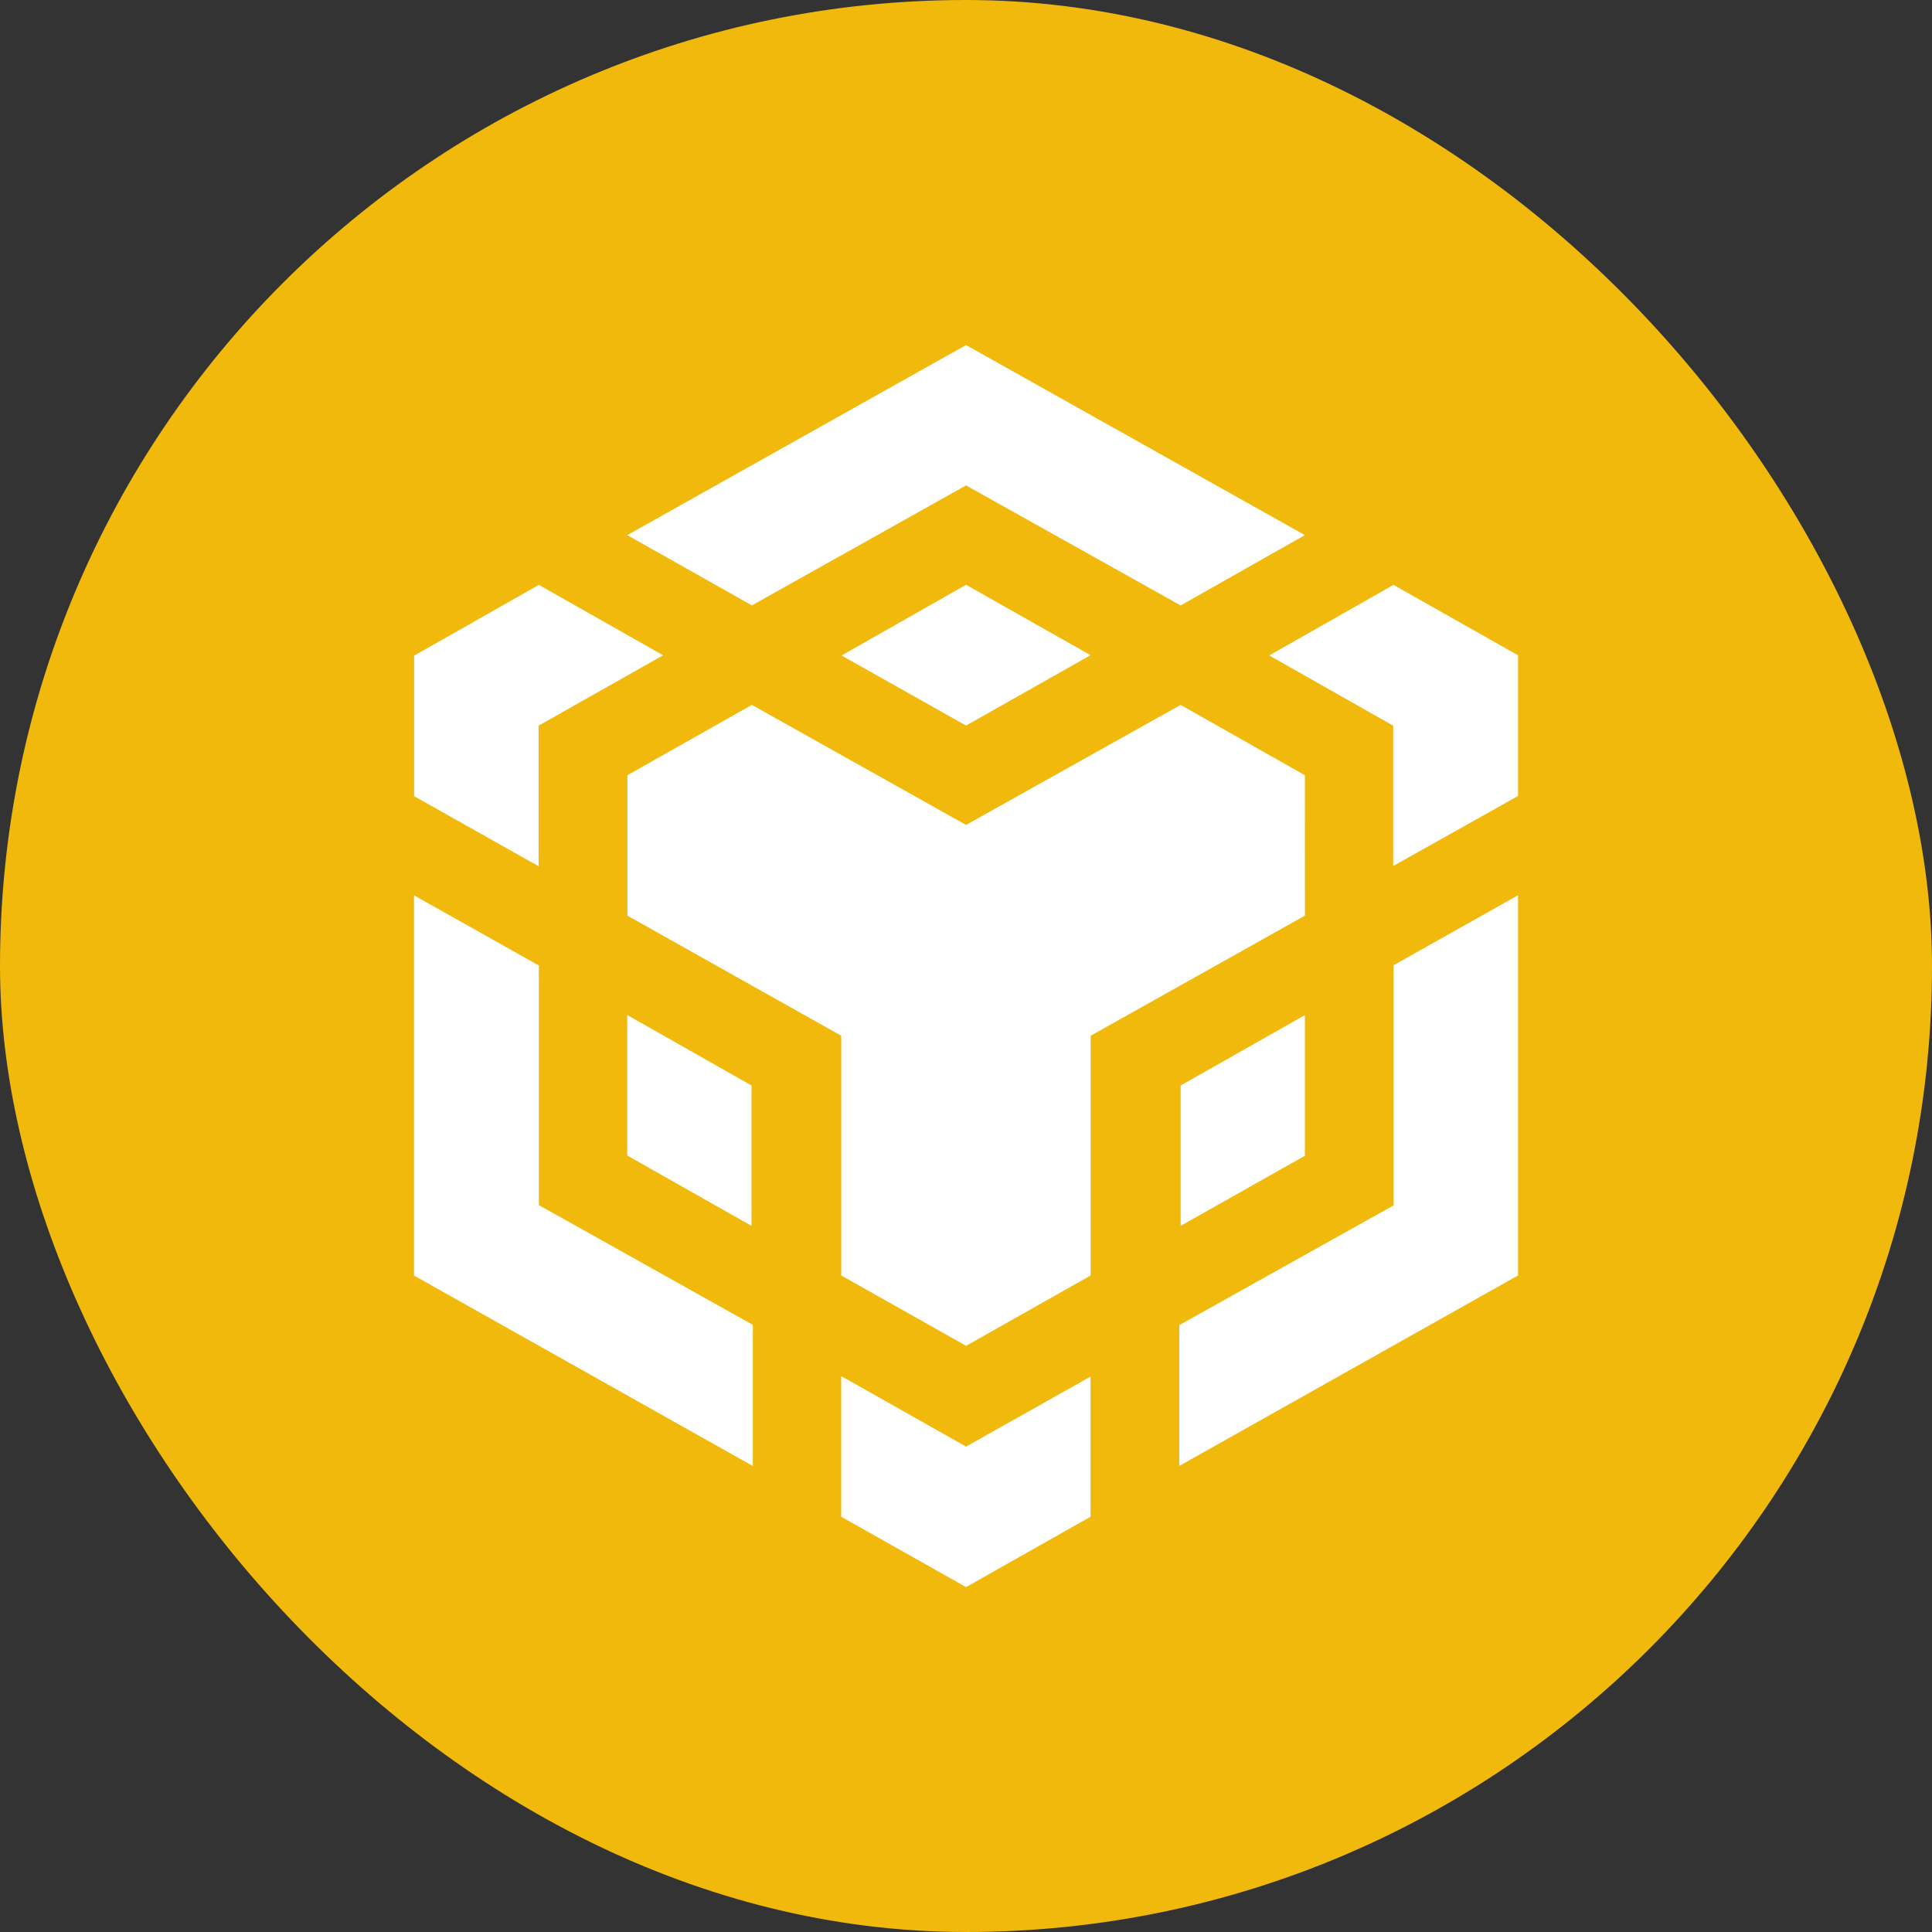
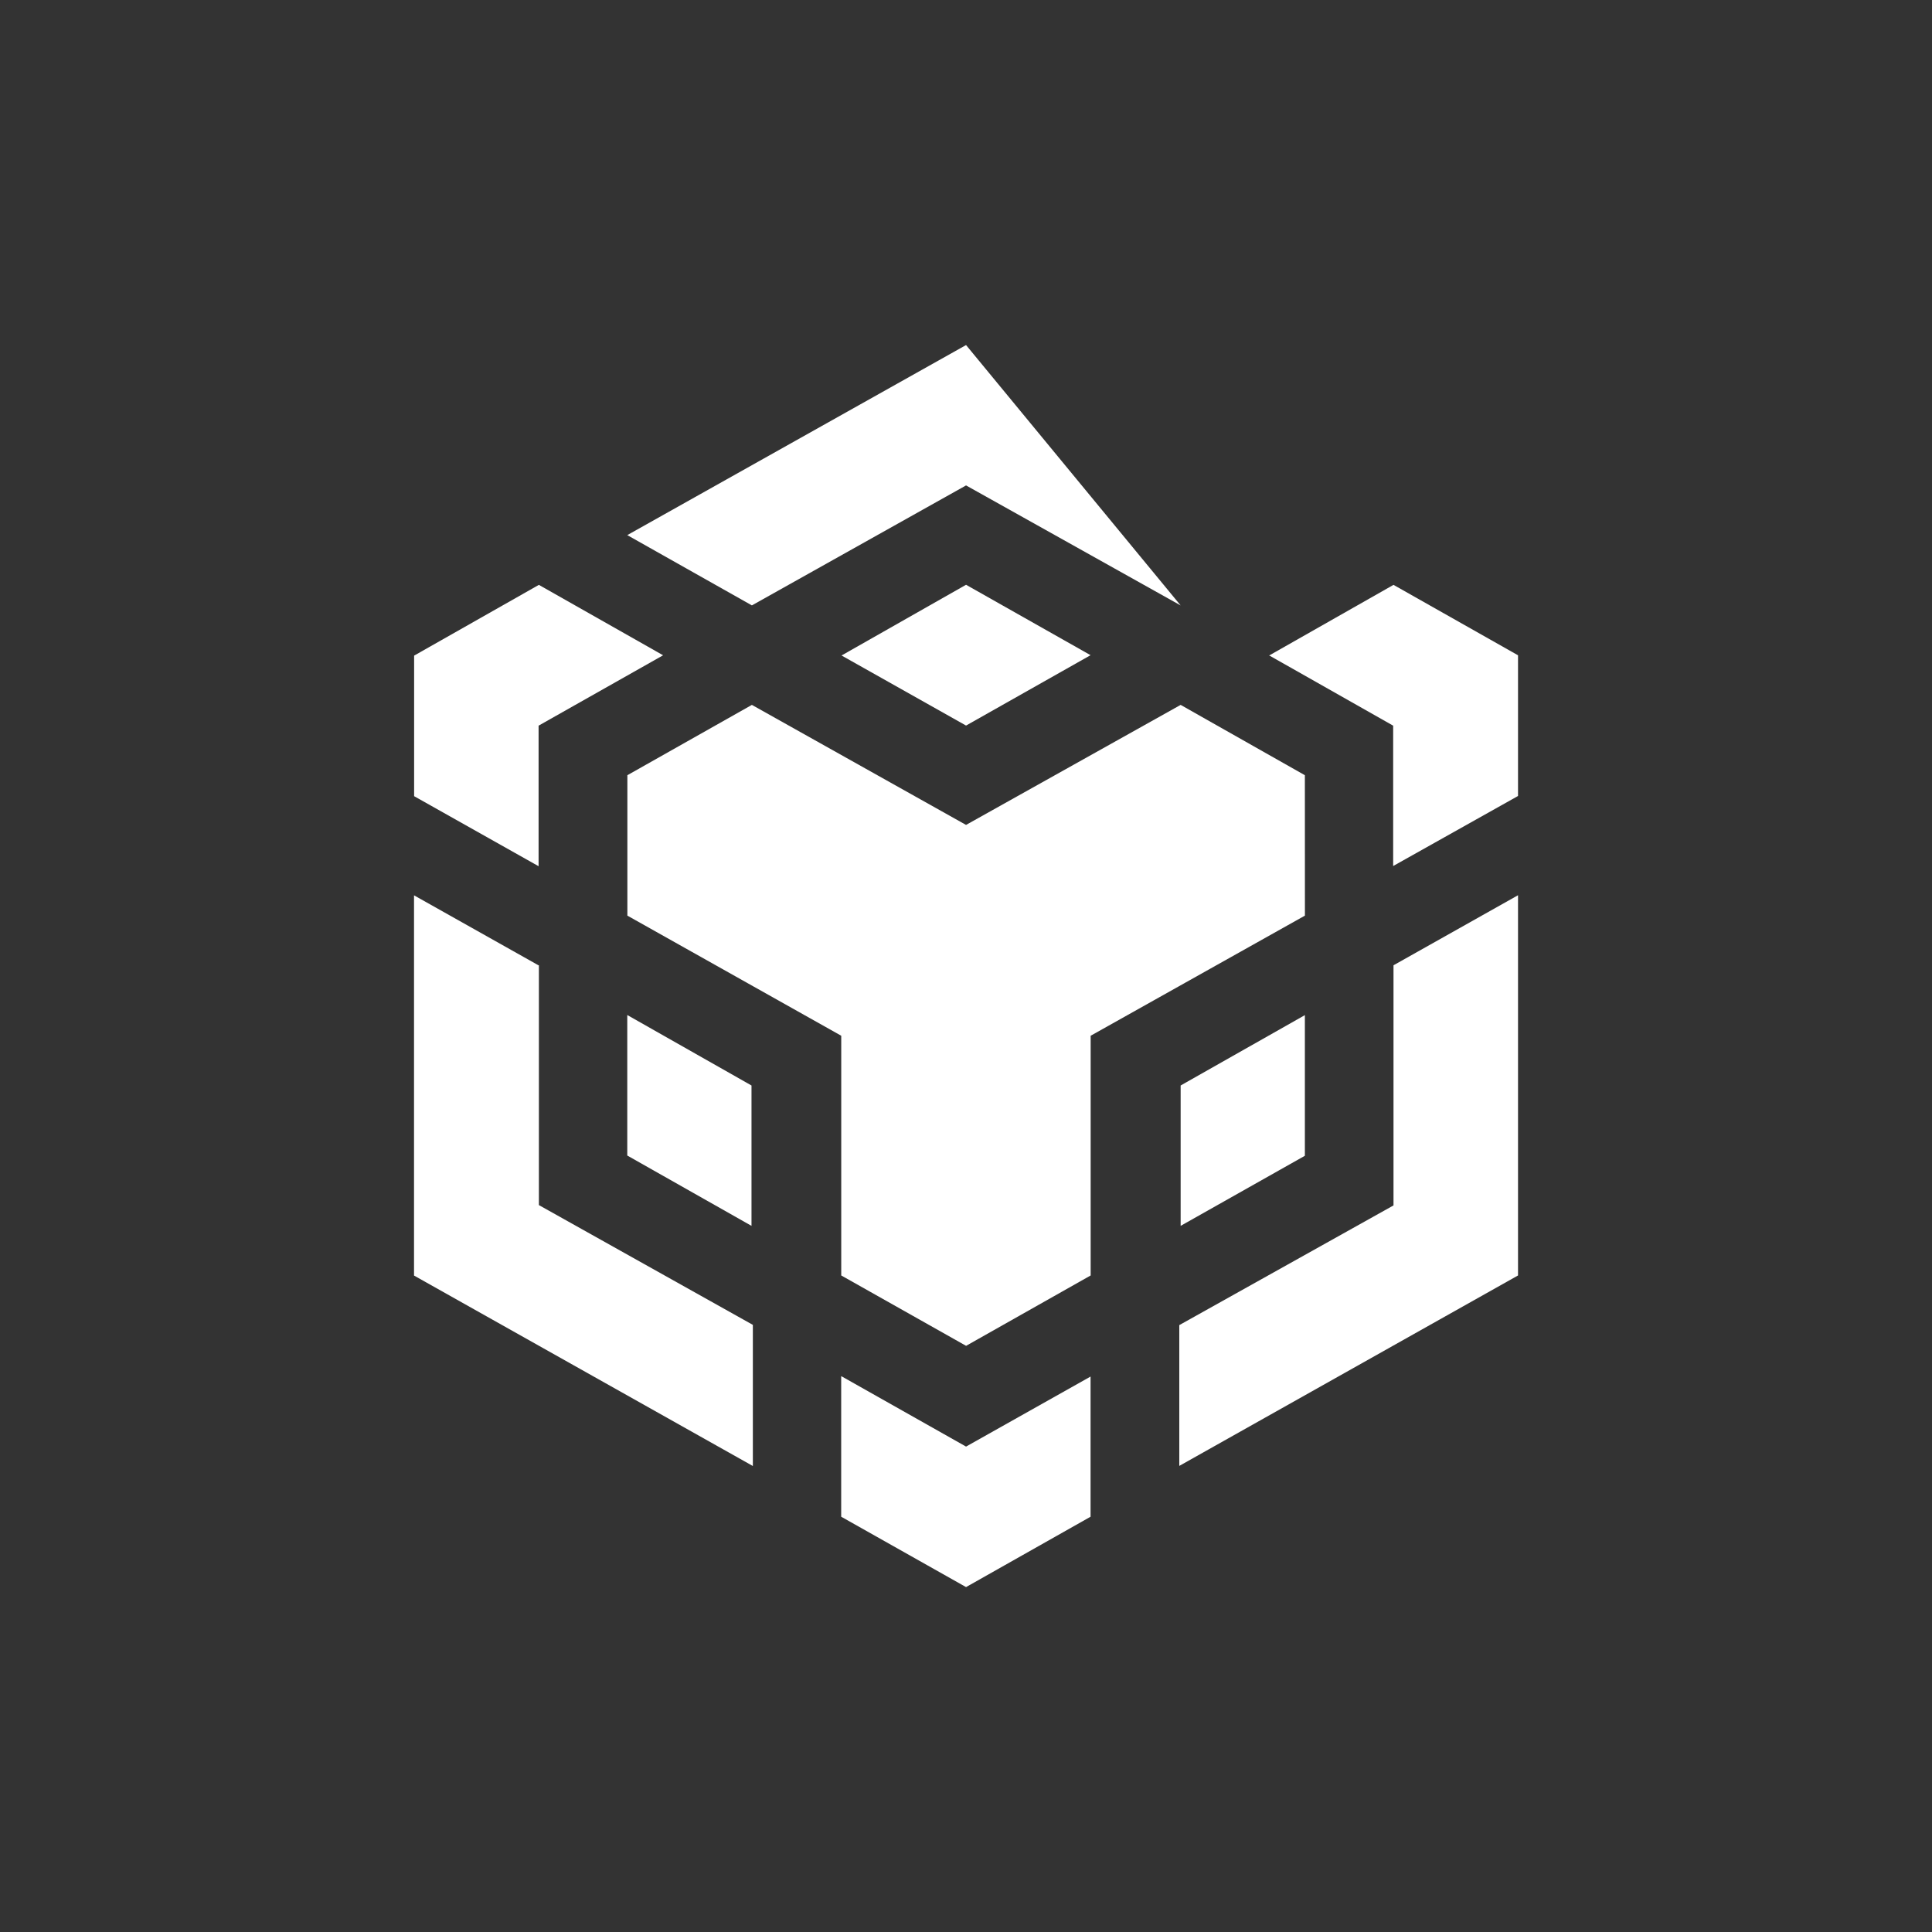
<svg xmlns="http://www.w3.org/2000/svg" width="40" height="40" viewBox="0 0 40 40" fill="none">
  <rect x="0" y="0" width="40" height="40" fill="#333333" stroke="none" />
-   <rect width="40" height="40" rx="20" fill="#F0B90B" />
-   <path d="M12.987 11.079L20.001 7.144L27.016 11.079L24.444 12.535L20.001 10.05L15.567 12.534L12.987 11.079ZM27.016 16.05L24.444 14.594L20.001 17.079L15.567 14.594L12.989 16.05V18.957L17.417 21.444V26.407L20.002 27.864L22.581 26.407V21.444L27.017 18.957L27.016 16.05ZM27.016 23.929V21.017L24.444 22.474V25.38L27.016 23.929ZM28.851 24.957L24.416 27.435V30.35L31.429 26.407V18.535L28.851 19.985V24.957ZM26.272 13.567L28.844 15.024V17.93L31.429 16.48V13.567L28.851 12.109L26.272 13.574V13.567ZM17.416 28.495V31.402L20.001 32.859L22.579 31.402V28.5L20.001 29.95L17.422 28.494L17.416 28.495ZM12.987 23.924L15.559 25.38V22.474L12.987 21.015V23.932V23.924ZM17.416 13.567L20.001 15.022L22.579 13.565L20.001 12.107L17.422 13.572L17.416 13.567ZM11.151 15.024L13.729 13.567L11.157 12.109L8.574 13.574V16.484L11.151 17.934V15.024ZM11.151 19.987L8.572 18.537V26.409L15.587 30.352V27.43L11.157 24.95V19.979L11.151 19.987Z" fill="white" />
+   <path d="M12.987 11.079L20.001 7.144L24.444 12.535L20.001 10.05L15.567 12.534L12.987 11.079ZM27.016 16.05L24.444 14.594L20.001 17.079L15.567 14.594L12.989 16.05V18.957L17.417 21.444V26.407L20.002 27.864L22.581 26.407V21.444L27.017 18.957L27.016 16.05ZM27.016 23.929V21.017L24.444 22.474V25.38L27.016 23.929ZM28.851 24.957L24.416 27.435V30.35L31.429 26.407V18.535L28.851 19.985V24.957ZM26.272 13.567L28.844 15.024V17.93L31.429 16.48V13.567L28.851 12.109L26.272 13.574V13.567ZM17.416 28.495V31.402L20.001 32.859L22.579 31.402V28.5L20.001 29.95L17.422 28.494L17.416 28.495ZM12.987 23.924L15.559 25.38V22.474L12.987 21.015V23.932V23.924ZM17.416 13.567L20.001 15.022L22.579 13.565L20.001 12.107L17.422 13.572L17.416 13.567ZM11.151 15.024L13.729 13.567L11.157 12.109L8.574 13.574V16.484L11.151 17.934V15.024ZM11.151 19.987L8.572 18.537V26.409L15.587 30.352V27.43L11.157 24.95V19.979L11.151 19.987Z" fill="white" />
</svg>